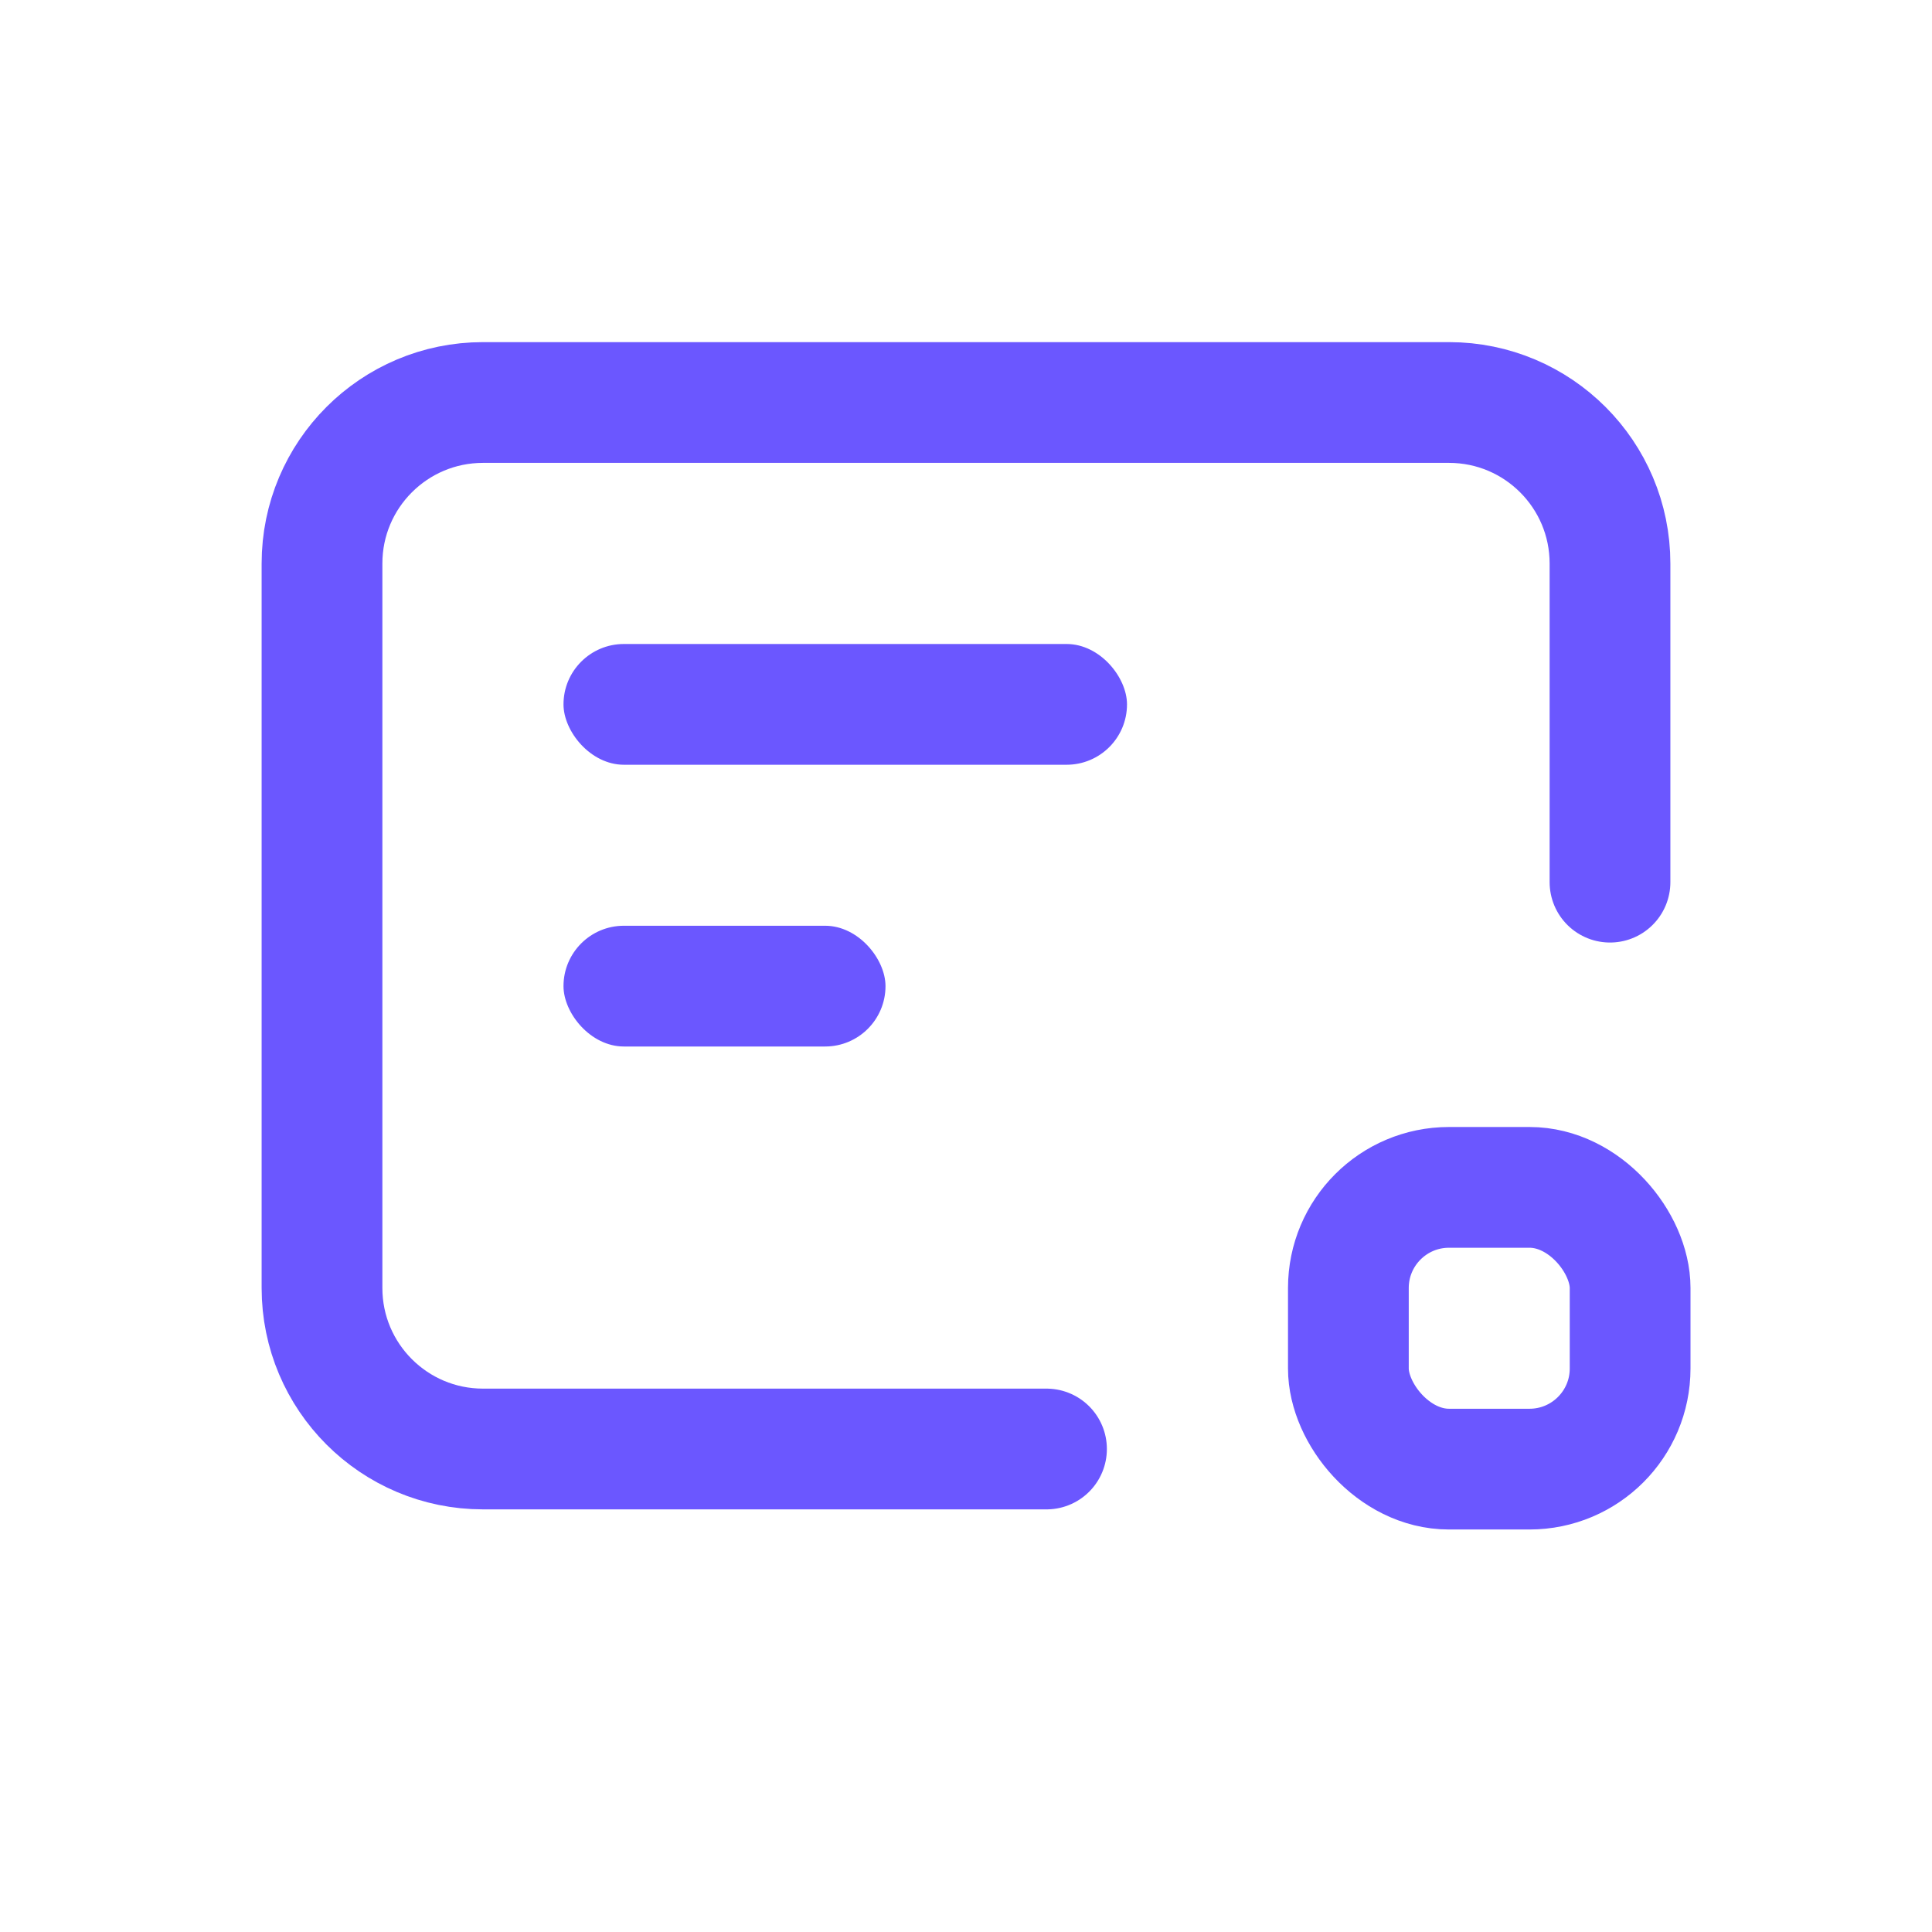
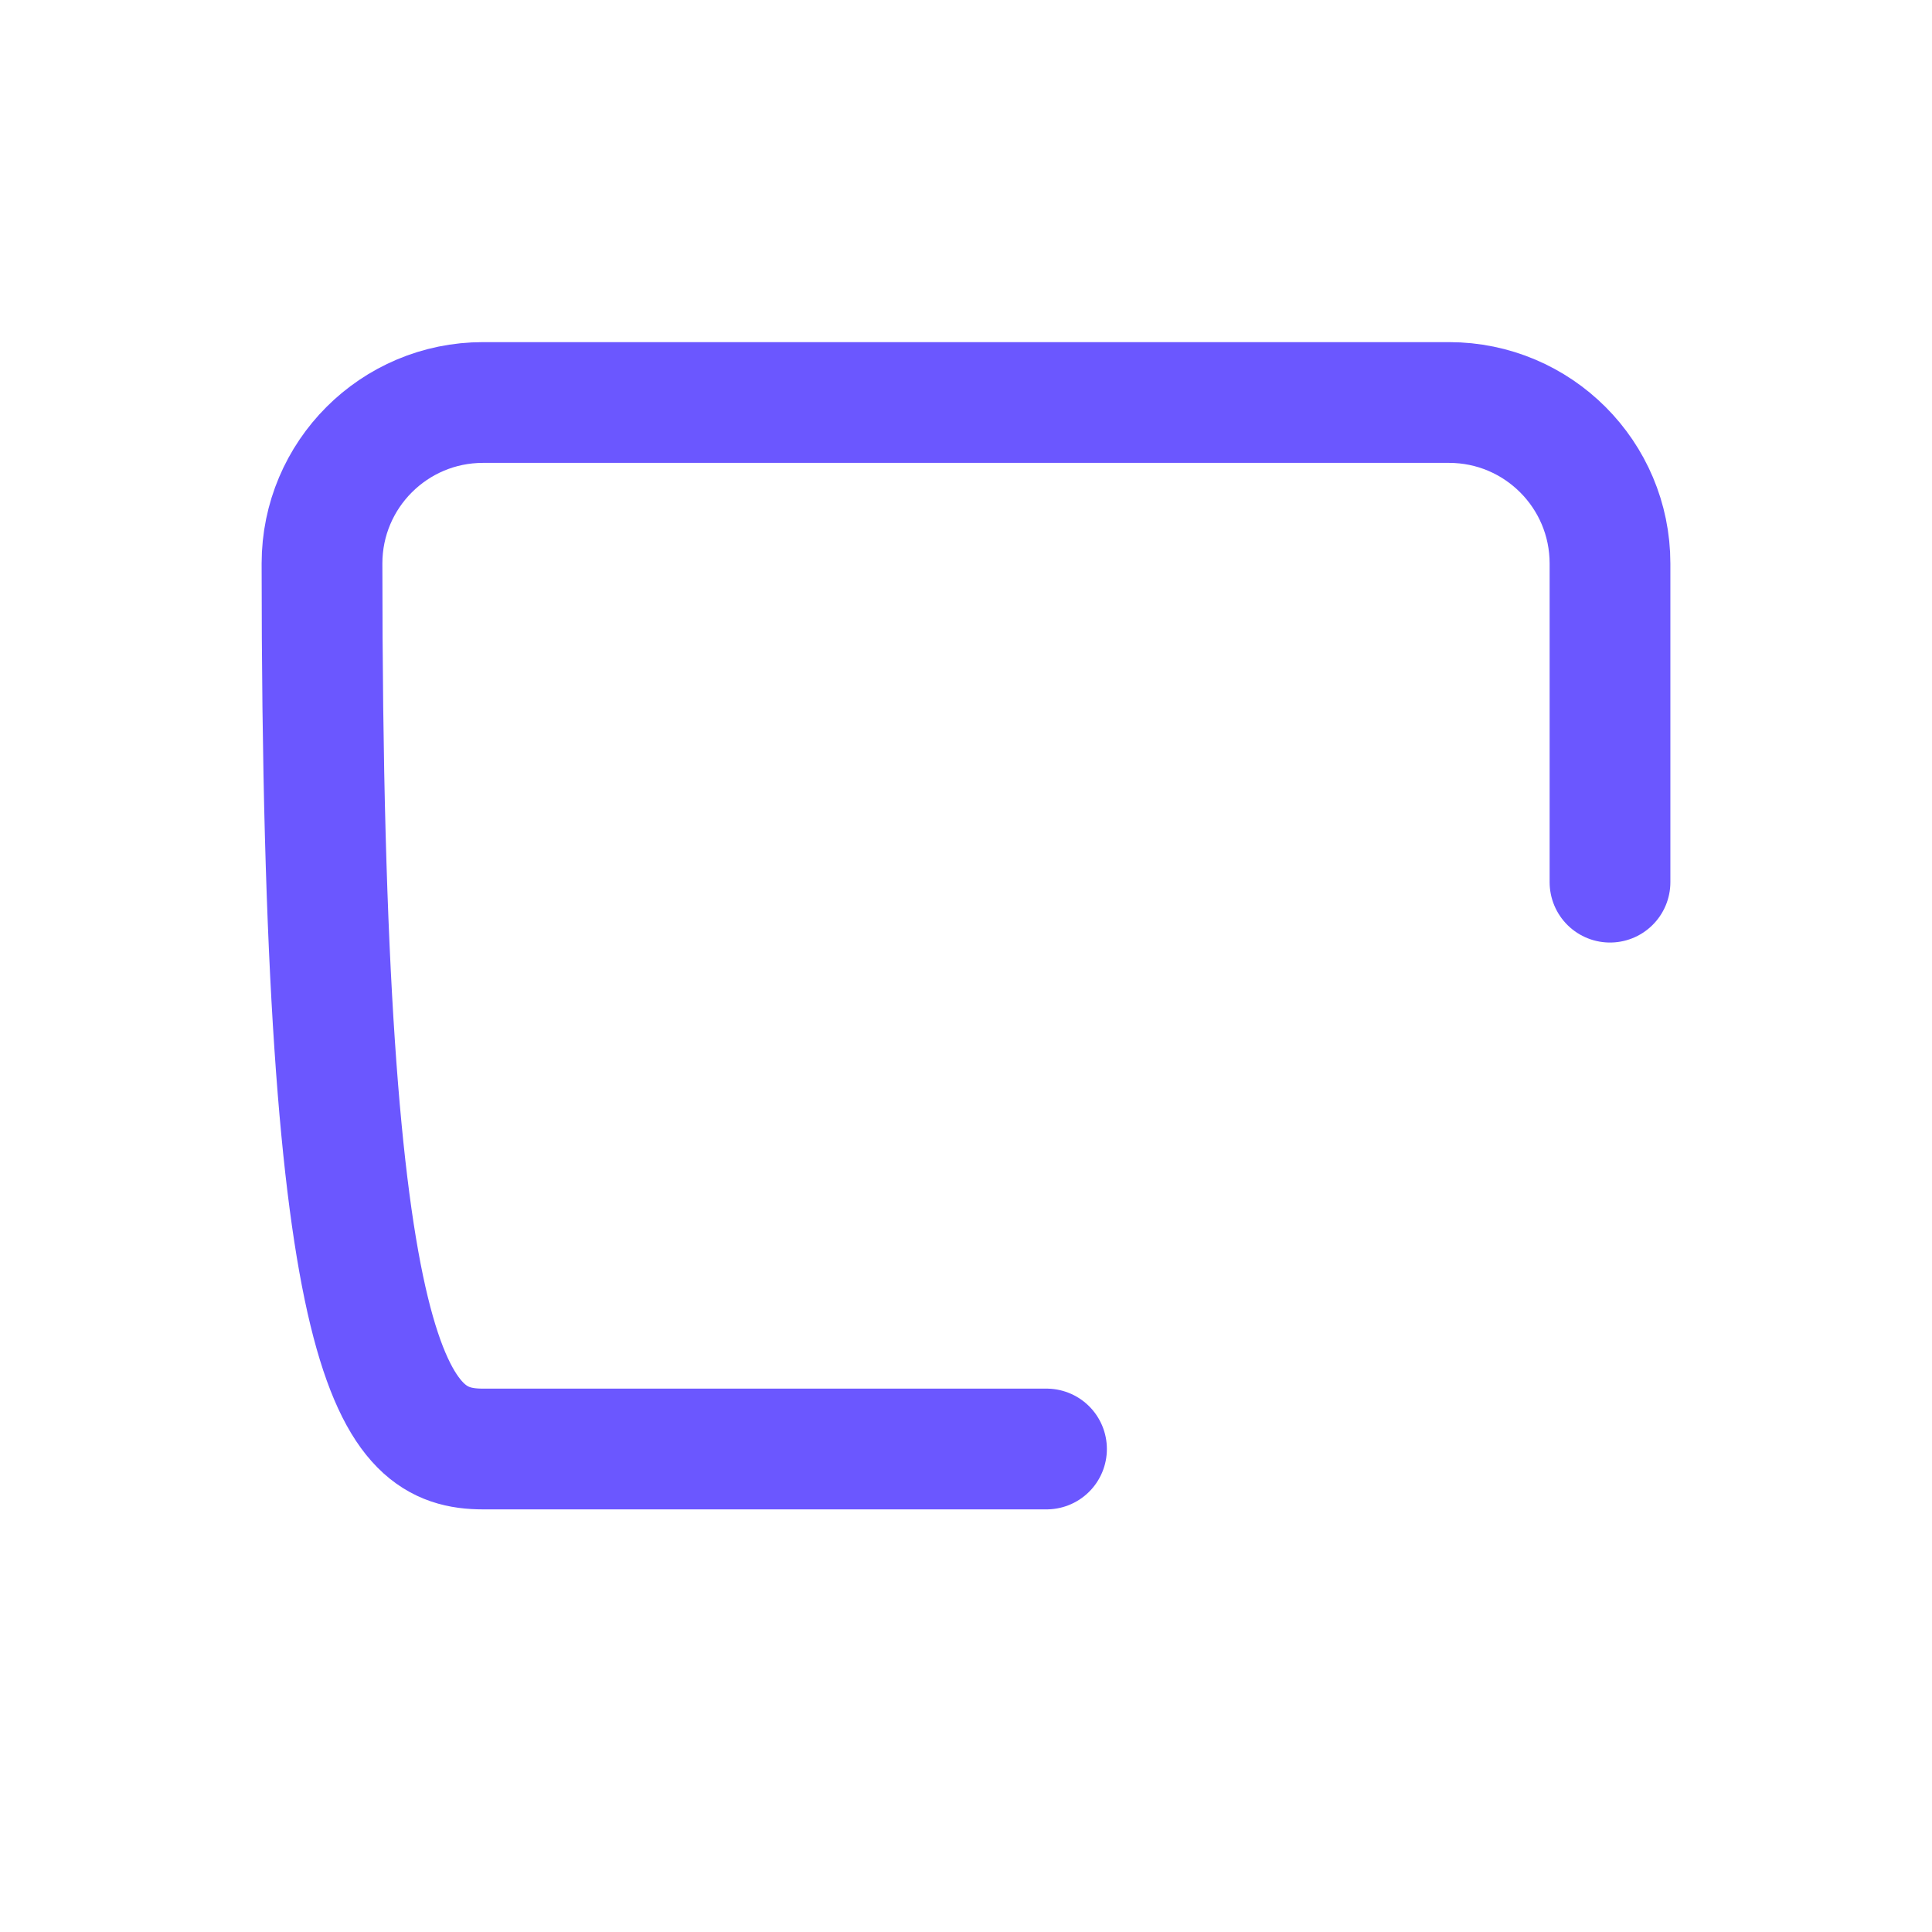
<svg xmlns="http://www.w3.org/2000/svg" width="48" height="48" viewBox="0 0 48 48" fill="none">
-   <path d="M40 21.917V14C40 11.791 38.209 10 36 10H33H27H12C9.791 10 8 11.791 8 14V32C8 34.209 9.791 36 12 36H26" stroke="#6B57FF" stroke-width="3" stroke-linecap="round" />
-   <rect x="14" y="16" width="14" height="3" rx="1.5" fill="#6B57FF" />
-   <rect x="33.5" y="29.5" width="7" height="7" rx="2.5" stroke="#6B57FF" stroke-width="3" />
-   <rect x="14" y="23" width="8" height="3" rx="1.5" fill="#6B57FF" />
+   <path d="M40 21.917V14C40 11.791 38.209 10 36 10H33H27H12C9.791 10 8 11.791 8 14C8 34.209 9.791 36 12 36H26" stroke="#6B57FF" stroke-width="3" stroke-linecap="round" />
</svg>